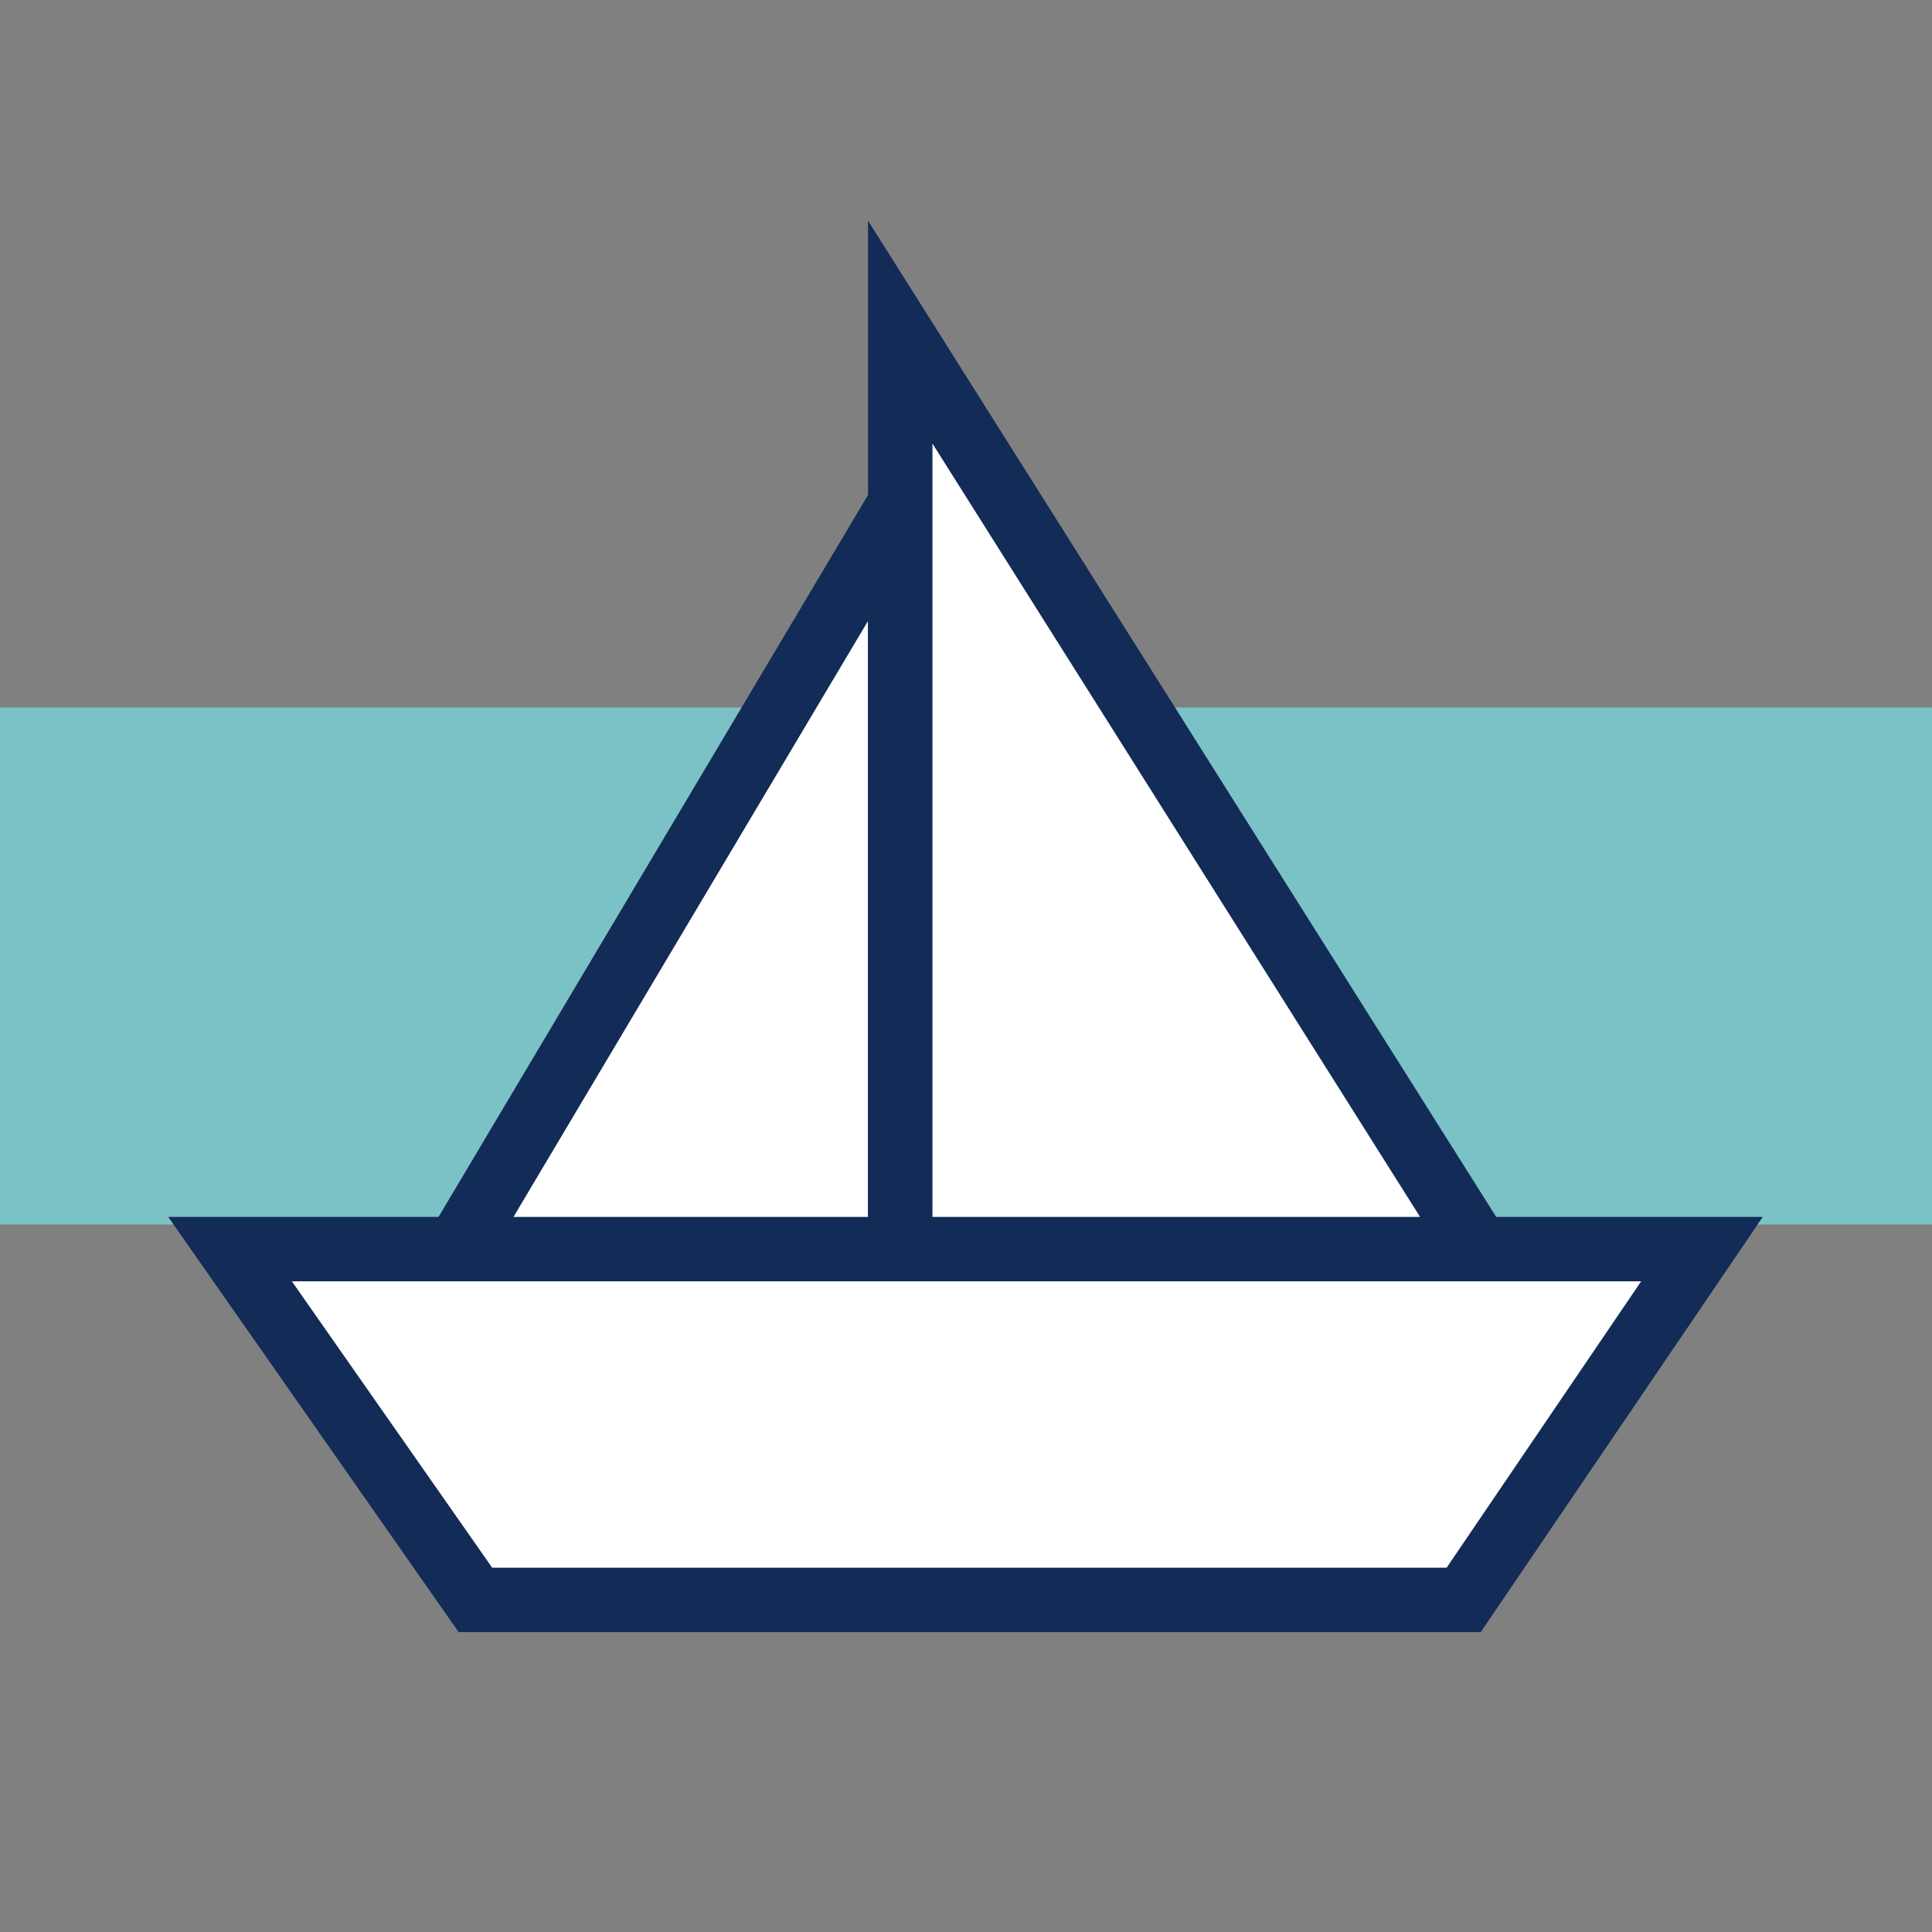
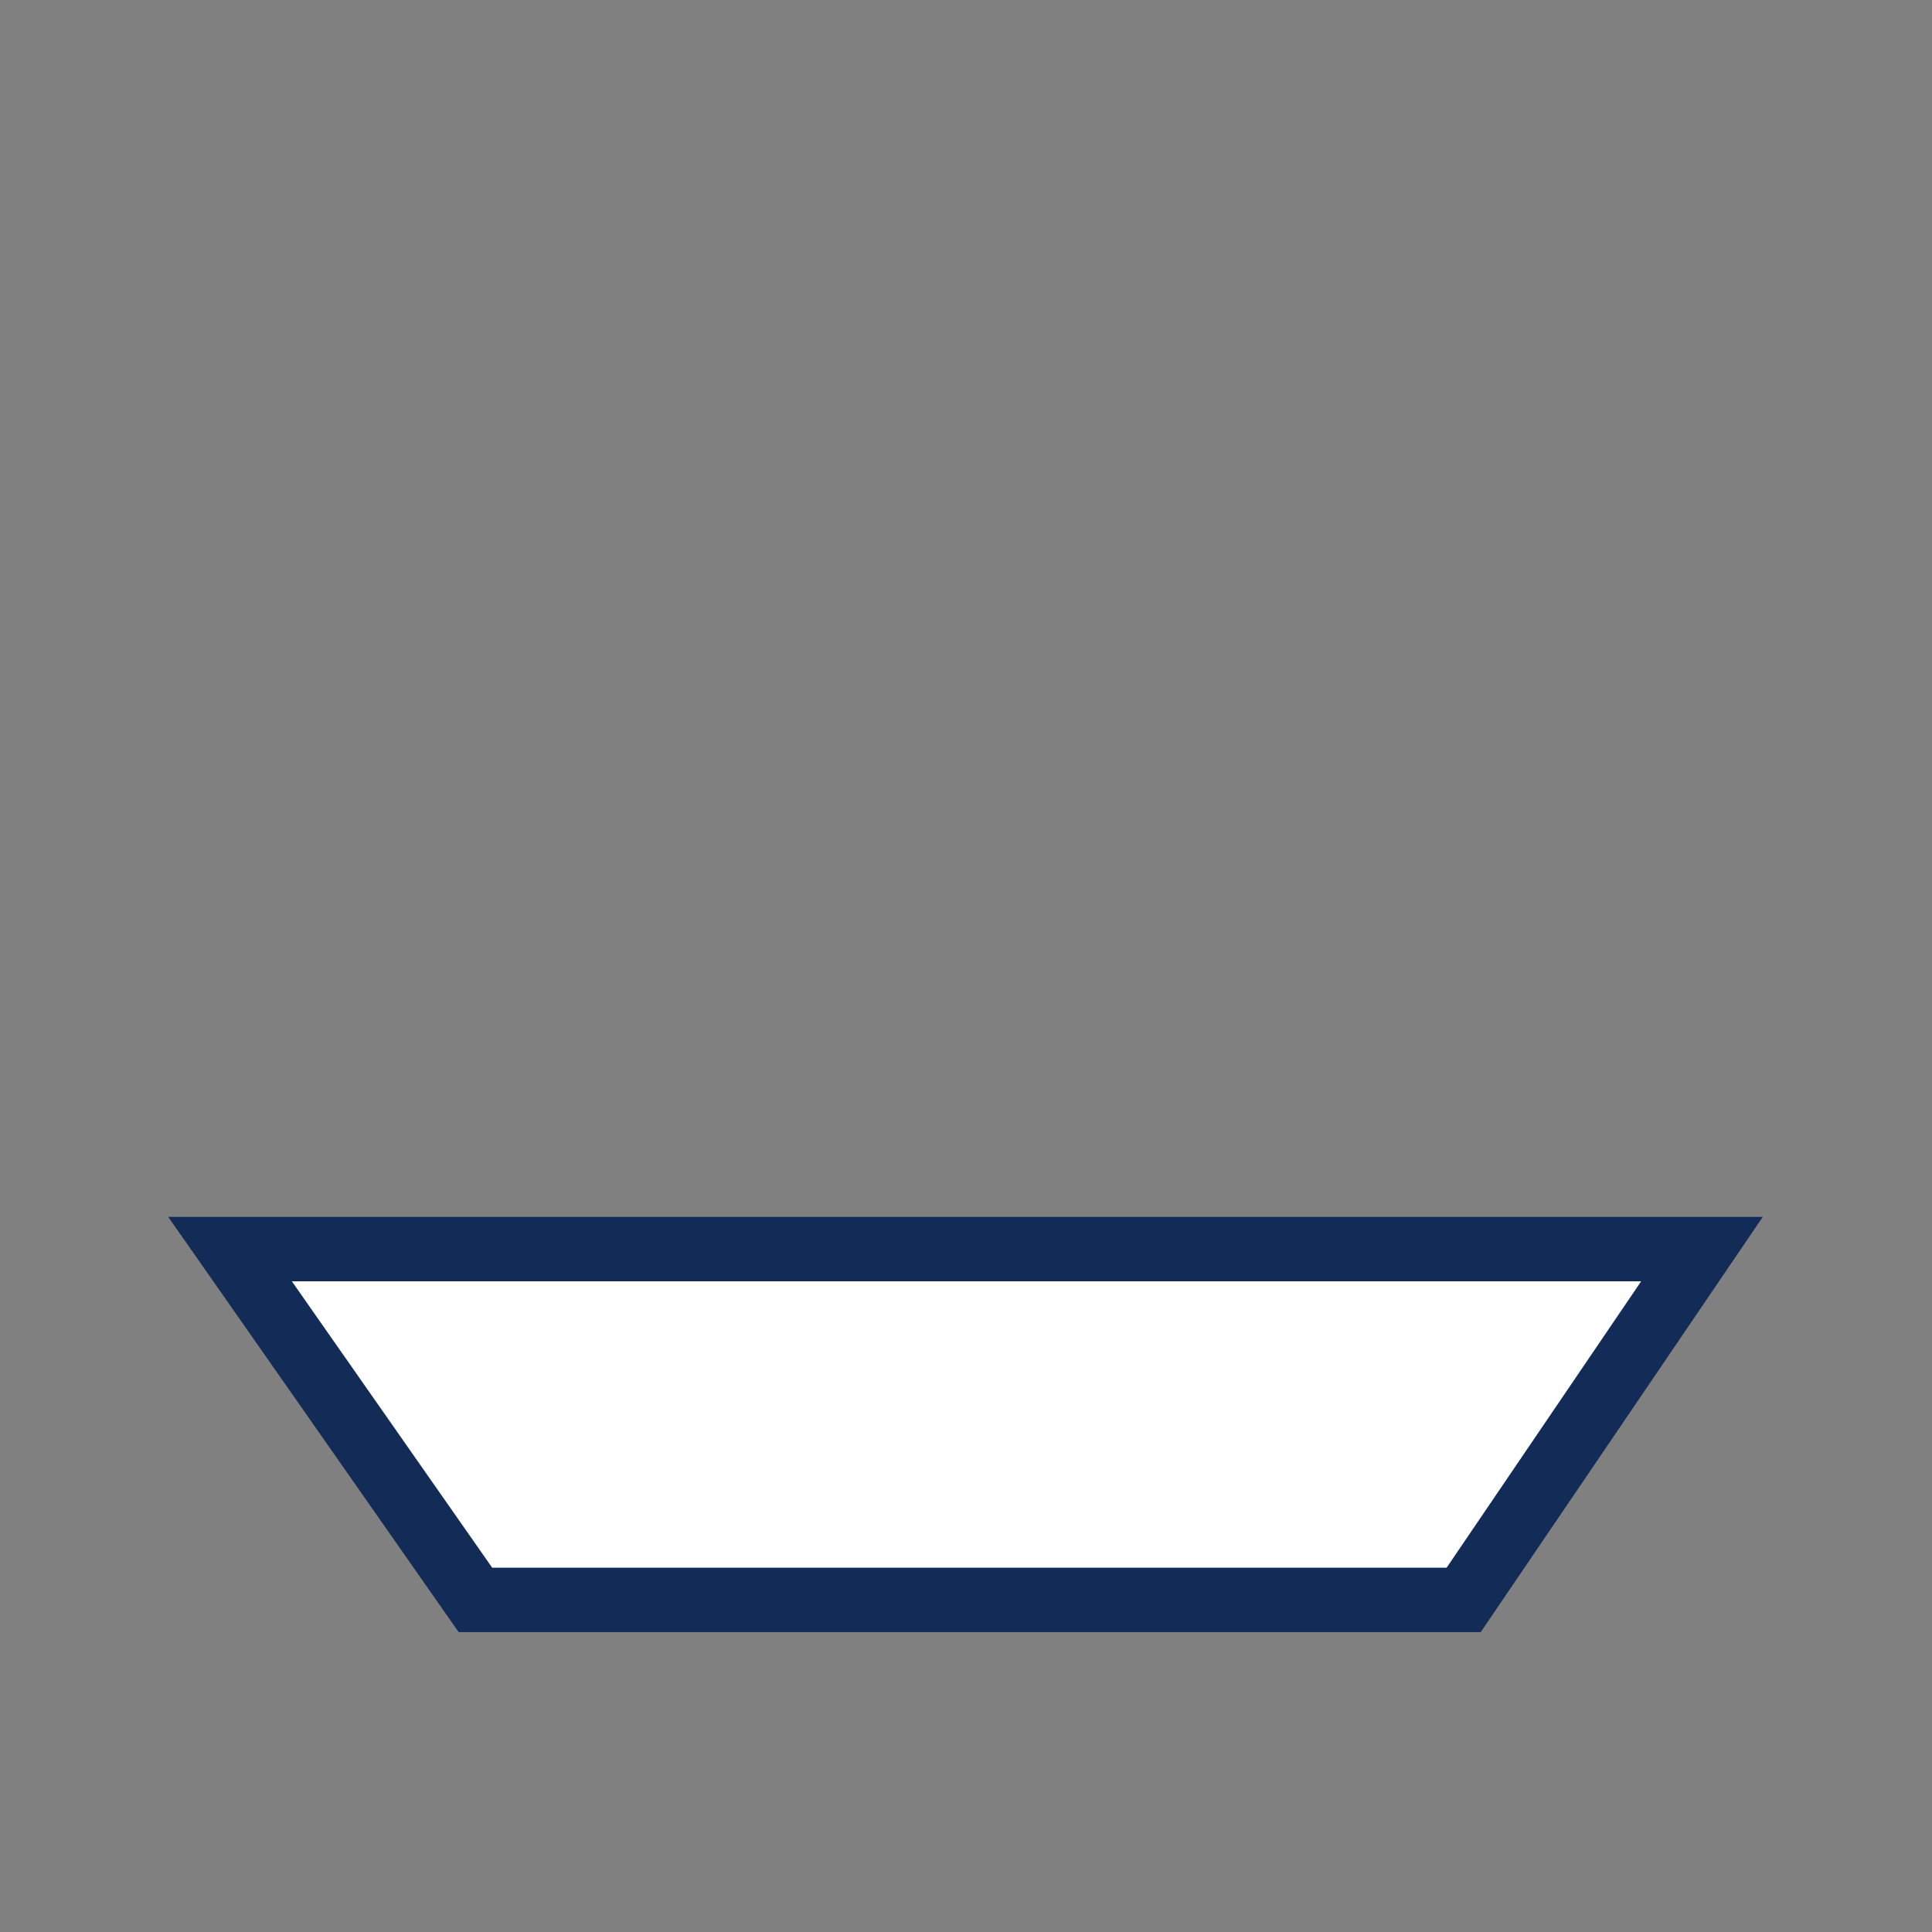
<svg xmlns="http://www.w3.org/2000/svg" id="Layer_1" version="1.1" viewBox="0 0 30 30">
  <rect x="0" y="0" width="30" height="30" fill="#808080" stroke="none" />
  <defs>
    <style>
      .st0 {
        fill: #fff;
        stroke: #132b57;
        stroke-miterlimit: 10;
      }

      .st1 {
        fill: #7bc2c7;
      }
    </style>
  </defs>
-   <rect class="st1" y="10.986" width="30" height="8.028" />
  <g>
    <polygon class="st0" points="3.572 19.396 7.382 24.843 22.728 24.843 26.428 19.396 3.572 19.396" />
    <g>
-       <polygon class="st0" points="7.094 19.396 13.979 7.823 13.979 19.396 7.094 19.396" />
-       <polygon class="st0" points="13.979 19.396 13.979 5.157 22.957 19.396 13.979 19.396" />
-     </g>
+       </g>
  </g>
</svg>